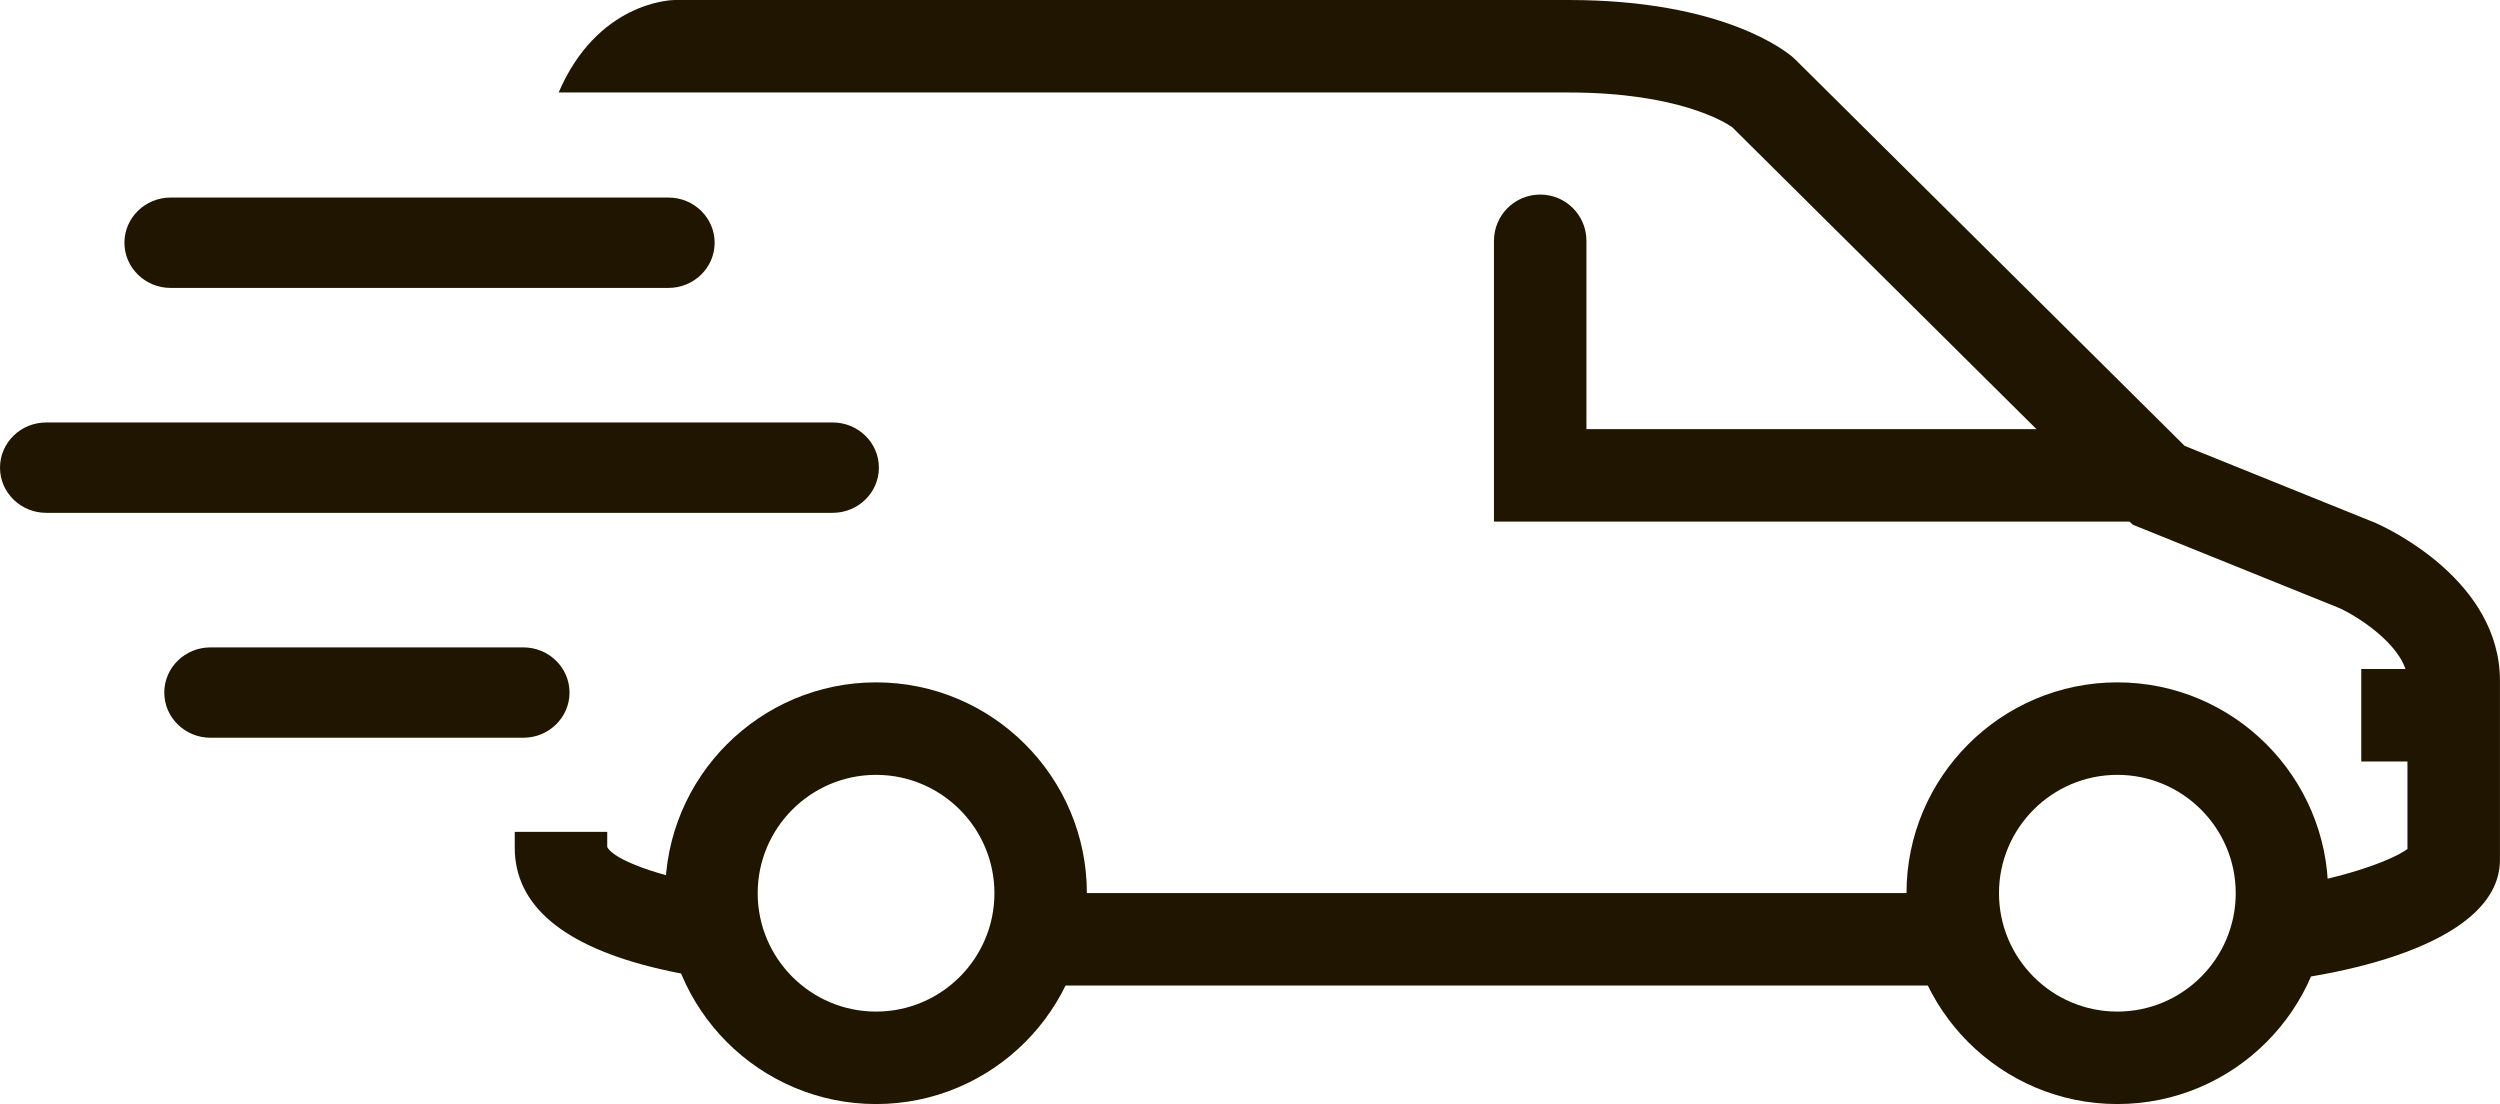
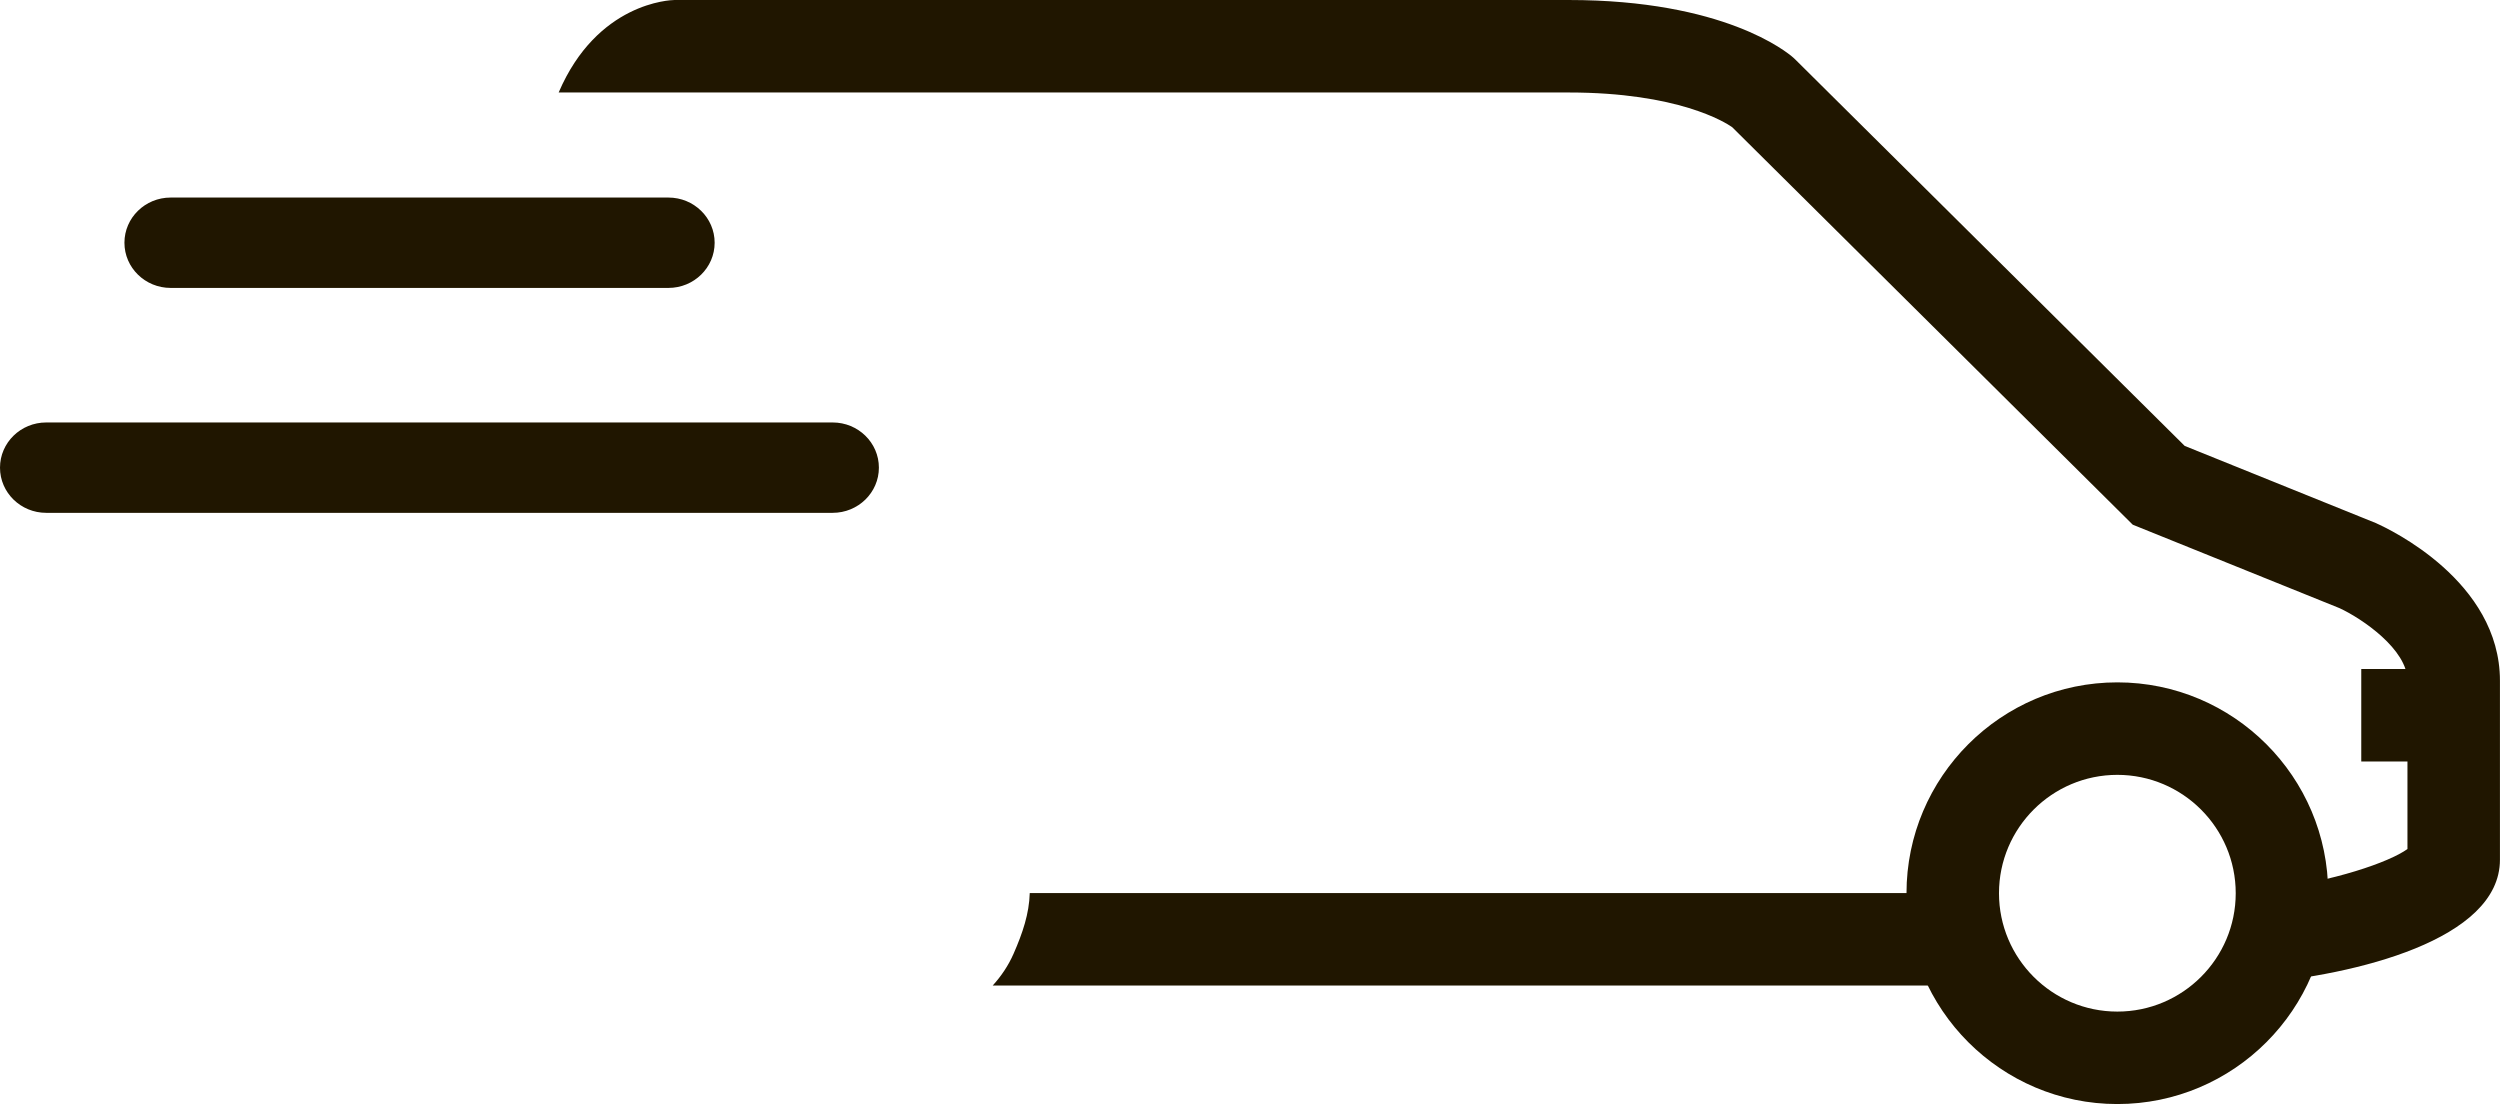
<svg xmlns="http://www.w3.org/2000/svg" id="Warstwa_2" viewBox="0 0 828.77 366">
  <g id="Layer_1">
    <path d="m221.57,95.45H56.58c-8.47,0-15.33-6.71-15.33-14.98s6.86-14.98,15.33-14.98h165c8.47,0,15.33,6.71,15.33,14.98s-6.86,14.98-15.33,14.98Z" style="fill:#201600;" />
    <path d="m276.03,170.01H15.33c-8.47,0-15.33-6.71-15.33-14.98s6.86-14.98,15.33-14.98h260.7c8.47,0,15.33,6.71,15.33,14.98s-6.86,14.98-15.33,14.98Z" style="fill:#201600;" />
-     <path d="m173.47,244.57h-103.68c-8.47,0-15.33-6.71-15.33-14.98s6.86-14.98,15.33-14.98h103.68c8.47,0,15.33,6.71,15.33,14.98s-6.86,14.98-15.33,14.98Z" style="fill:#201600;" />
    <path d="m701.92,366c-38.54,0-69.9-31.35-69.9-69.89s31.36-69.9,69.9-69.9,69.89,31.35,69.89,69.9-31.35,69.89-69.89,69.89Zm0-109.13c-21.64,0-39.24,17.6-39.24,39.24s17.6,39.24,39.24,39.24,39.24-17.6,39.24-39.24-17.6-39.24-39.24-39.24Z" style="fill:#201600;" />
-     <path d="m290.42,366c-38.54,0-69.9-31.35-69.9-69.89s31.36-69.9,69.9-69.9,69.89,31.35,69.89,69.9-31.35,69.89-69.89,69.89Zm0-109.13c-21.64,0-39.24,17.6-39.24,39.24s17.6,39.24,39.24,39.24,39.24-17.6,39.24-39.24-17.6-39.24-39.24-39.24Z" style="fill:#201600;" />
-     <path d="m708.73,172.91h-213.47v-93.08c0-8.47,6.86-15.33,15.33-15.33s15.33,6.86,15.33,15.33v62.42h182.81c8.47,0,15.33,6.86,15.33,15.33s-6.86,15.33-15.33,15.33Z" style="fill:#201600;" />
-     <path d="m237.13,293.69c-18.92-3.16-33.59-8.62-35.83-12.89v-5.02h-30.66v5.22c0,19.26,16.19,32.8,48.12,40.24,10.48,2.44,20.86,3.83,28.28,4.59-7.69-8.57-11.64-20.16-9.92-32.14Z" style="fill:#201600;" />
    <path d="m336,316.18c-1.71,3.91-4.08,7.42-6.91,10.53h343.31c-8.22-7.27-13.19-16.73-16.97-26.9-.45-1.21-.8-2.46-1.06-3.75h-313c-.19,6.85-2.35,13.24-5.37,20.13Z" style="fill:#201600;" />
    <path d="m787.88,173.51l-63.64-25.69L595.17,19.74l-.64-.6c-2.21-1.96-23.11-19.14-74.5-19.14H223.62c-1.38.02-25.63.83-38.42,30.66h334.82c36.3,0,51.93,9.9,54.2,11.49l132.8,131.79,68.56,27.67c7.5,3.47,22.51,13.71,22.51,24.03v55.81c-6.09,4.43-24.65,10.74-46.07,13.38,1.9,6.83,2.1,14.15.17,21.17-1,3.63-2.47,6.97-4.32,10.01,32.79-2.81,80.88-14.35,80.88-41v-59.36c0-32.99-36.7-50.26-40.89-52.13Z" style="fill:#201600;" />
    <rect x="782.78" y="221.78" width="40.88" height="30.66" style="fill:#201600;" />
  </g>
</svg>